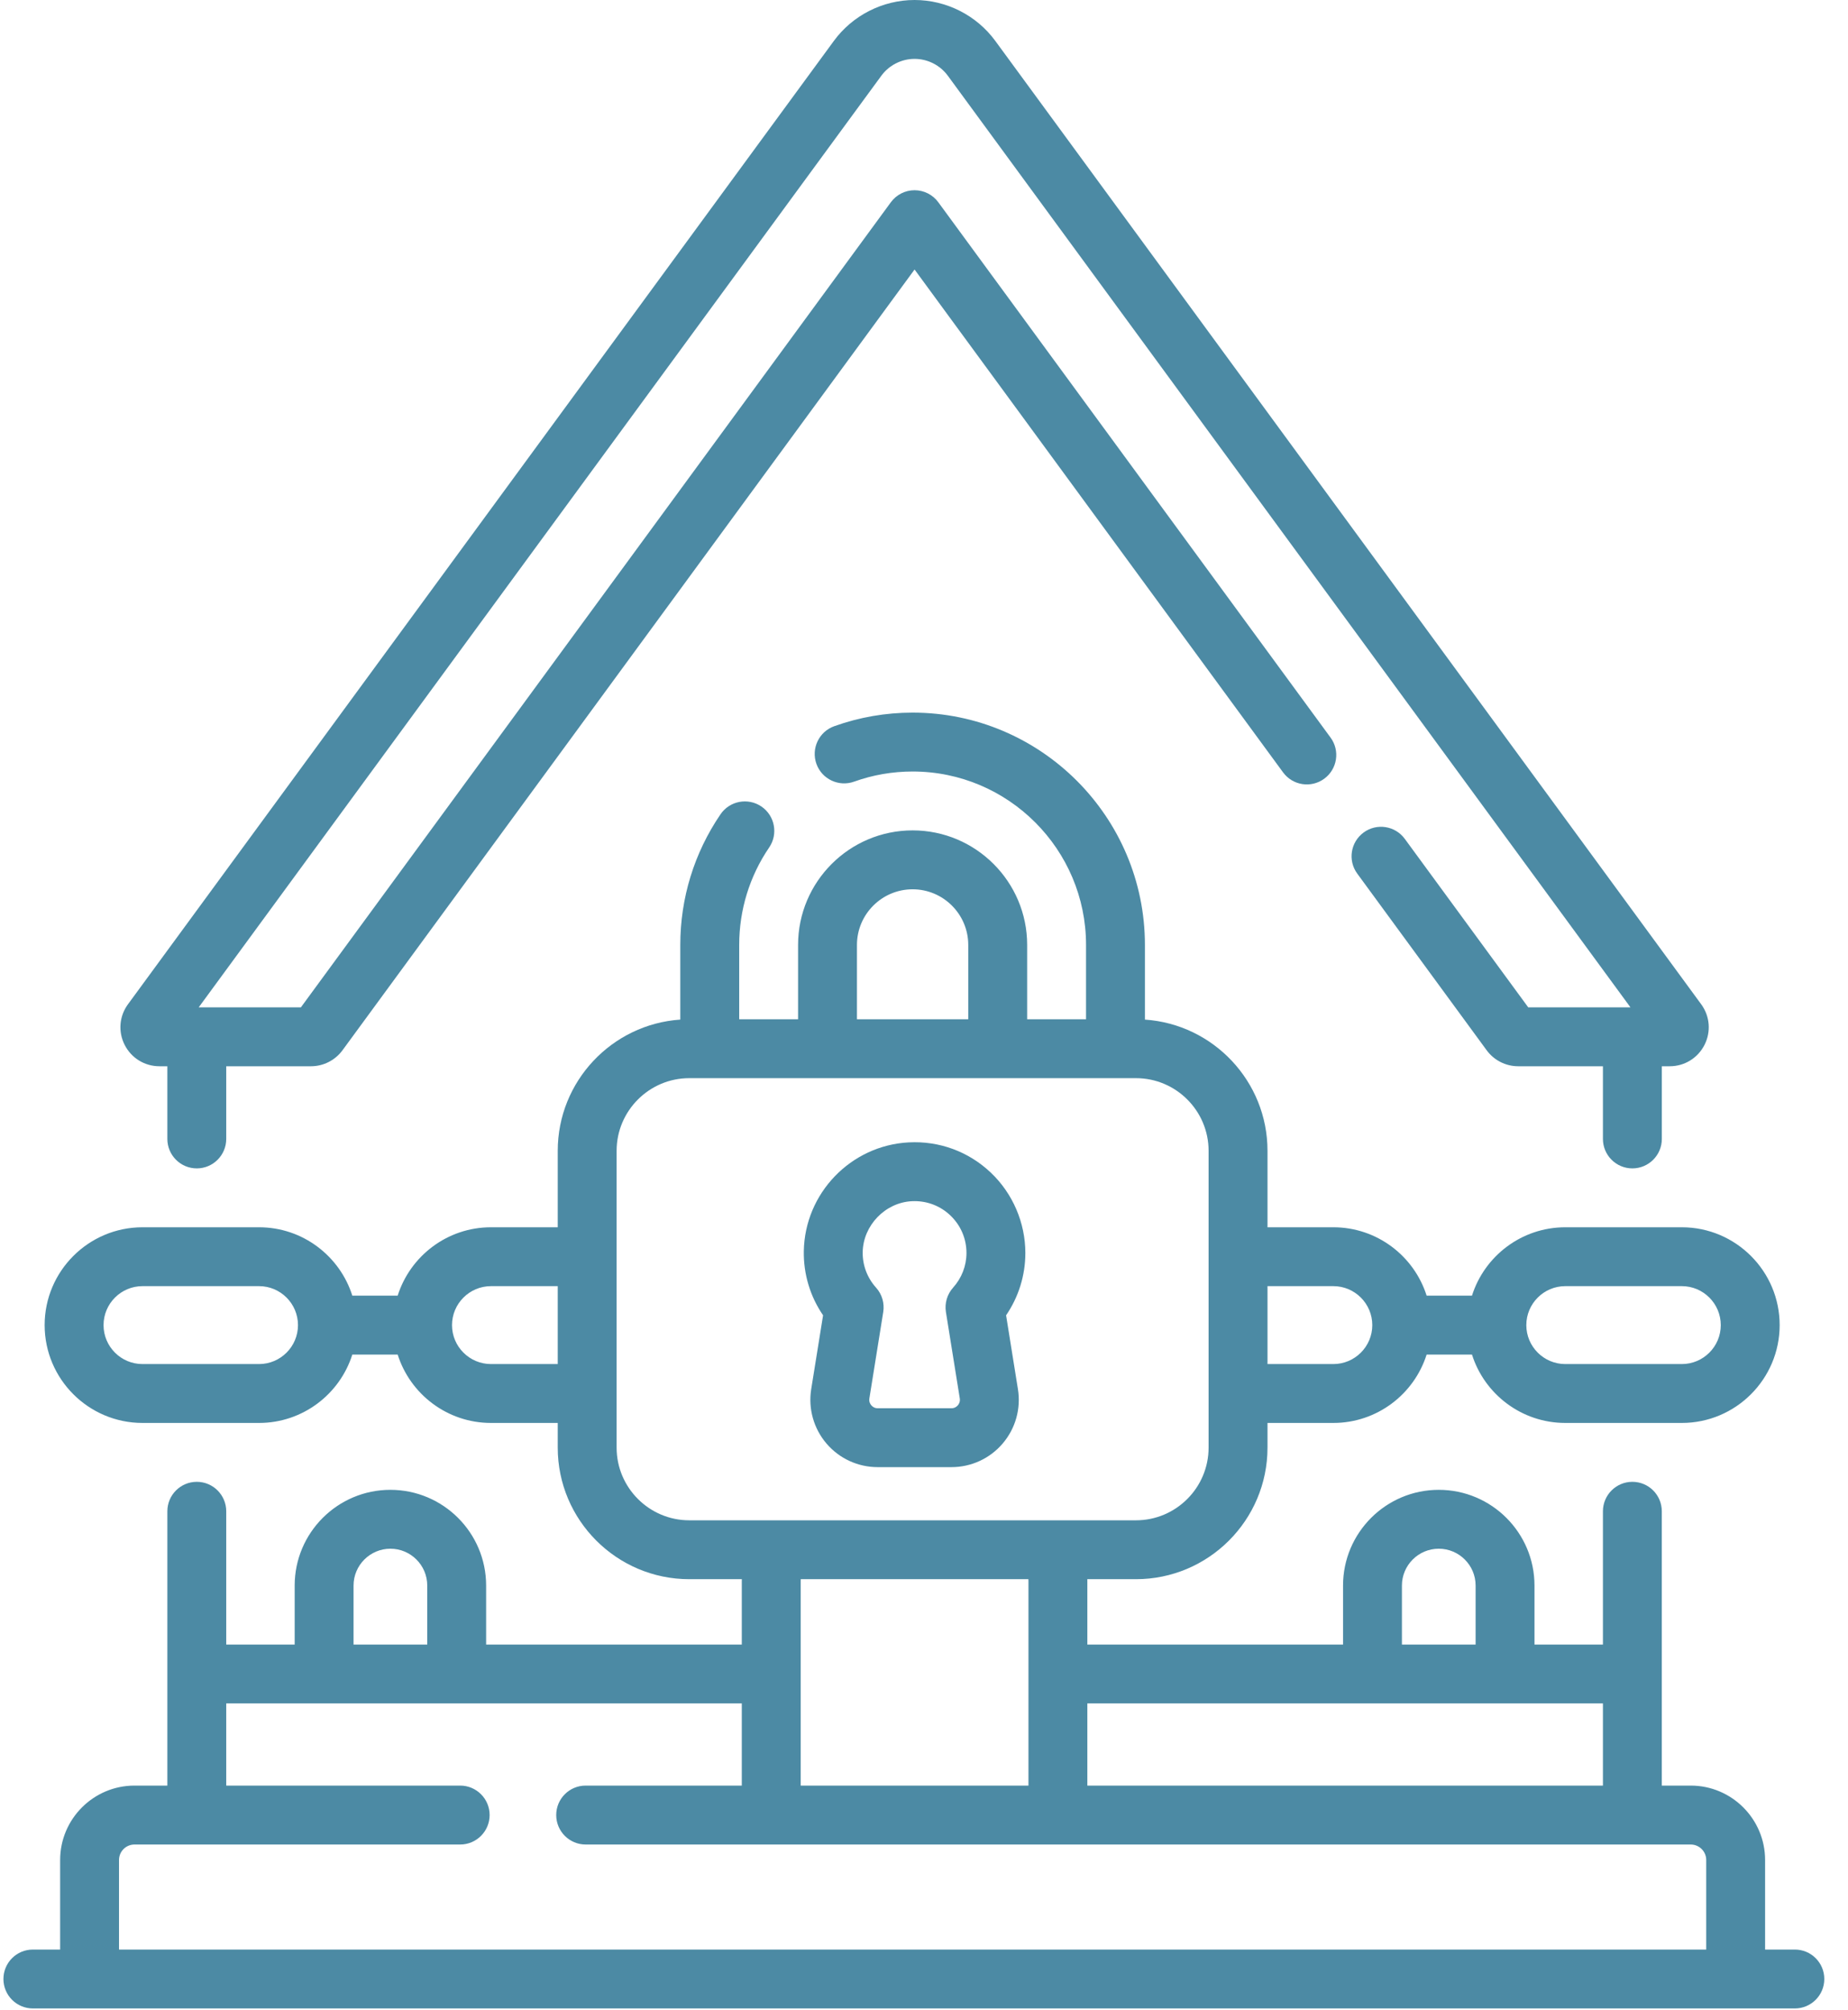
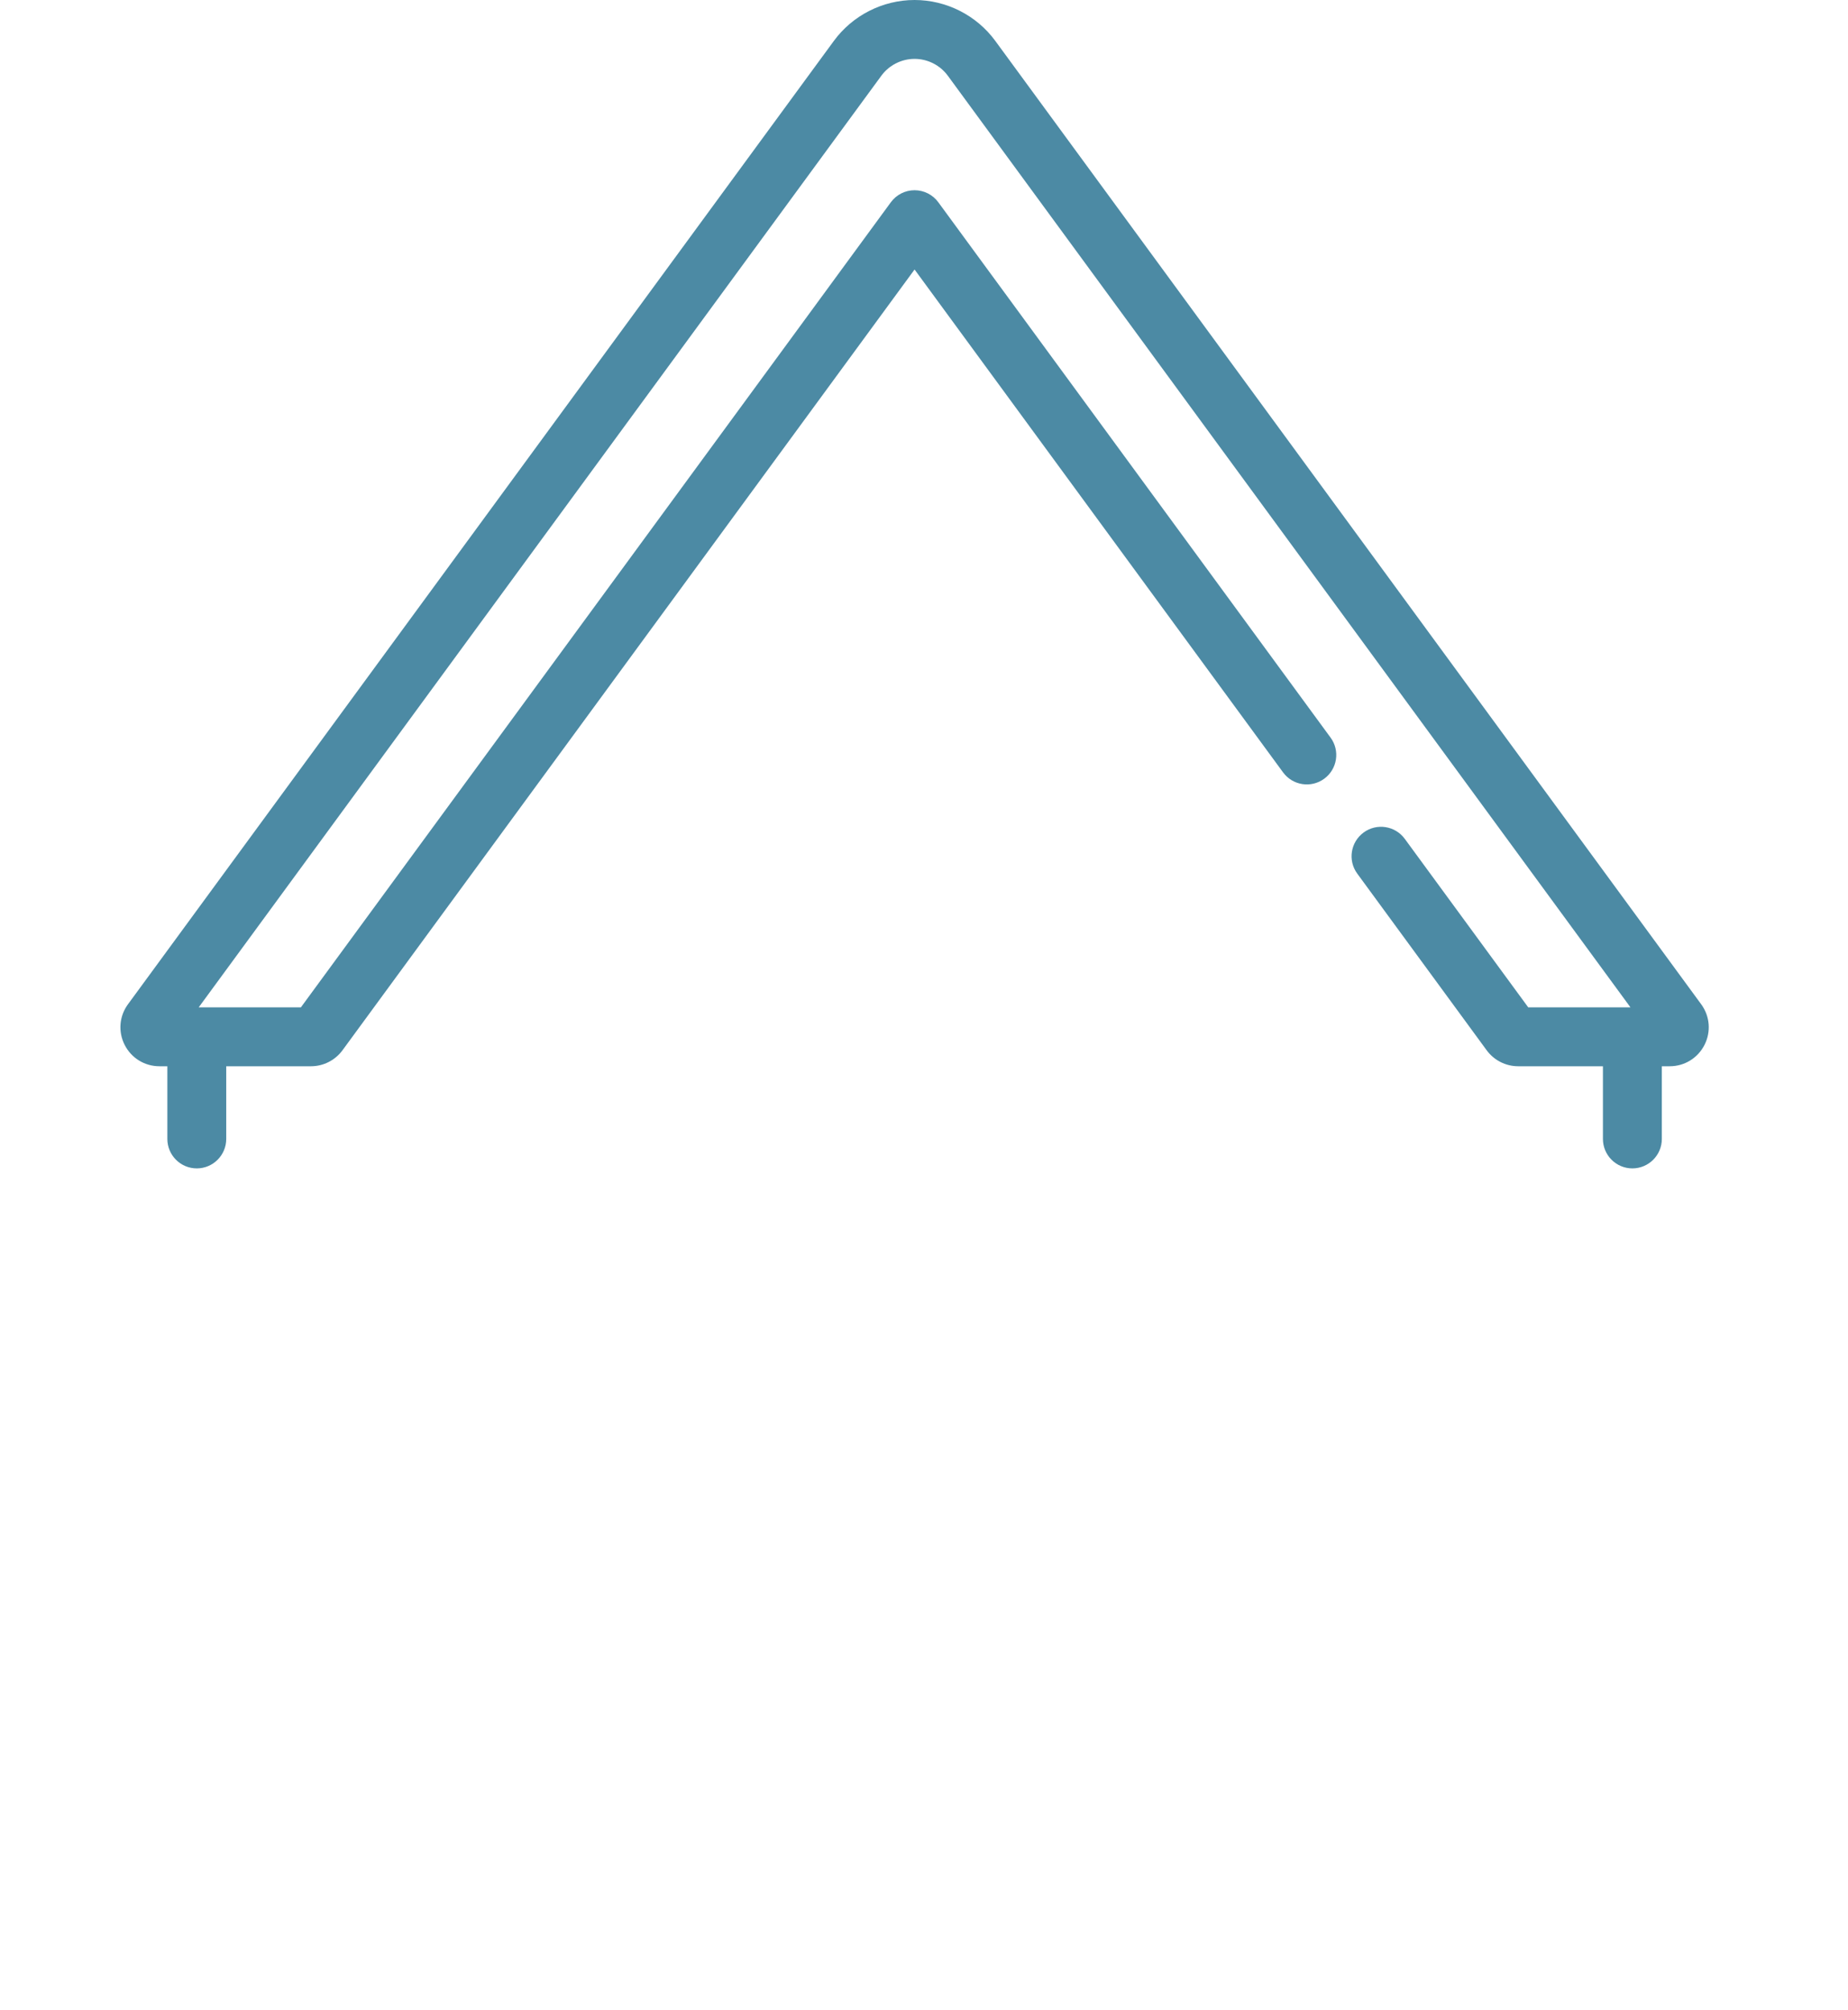
<svg xmlns="http://www.w3.org/2000/svg" width="57px" height="62px" viewBox="0 0 57 62" version="1.1">
  <title>a05</title>
  <desc>Created with Sketch.</desc>
  <defs />
  <g id="Page-1" stroke="none" stroke-width="1" fill="none" fill-rule="evenodd">
    <g id="a05" fill-rule="nonzero" fill="#4C8AA4">
      <path d="M4.917,32.886 L5.162,32.886 L5.162,35.127 C5.162,35.629 5.568,36.036 6.07,36.036 C6.571,36.036 6.978,35.629 6.978,35.127 L6.978,32.886 L9.593,32.886 C9.975,32.886 10.337,32.702 10.563,32.394 L28.209,8.312 L39.575,23.822 C39.872,24.227 40.44,24.315 40.844,24.018 C41.249,23.722 41.337,23.153 41.04,22.749 L28.942,6.239 C28.771,6.005 28.499,5.867 28.209,5.867 C27.92,5.867 27.648,6.005 27.477,6.239 L9.281,31.069 L6.129,31.069 L27.184,2.336 C27.422,2.011 27.806,1.816 28.209,1.816 C28.613,1.816 28.997,2.011 29.235,2.336 L50.29,31.069 L47.137,31.069 L43.329,25.872 C43.032,25.467 42.464,25.38 42.06,25.676 C41.655,25.973 41.567,26.541 41.864,26.945 L45.856,32.394 C46.082,32.702 46.444,32.886 46.826,32.886 L49.441,32.886 L49.441,35.127 C49.441,35.629 49.848,36.036 50.349,36.036 C50.851,36.036 51.258,35.629 51.258,35.127 L51.258,32.886 L51.502,32.886 C51.957,32.886 52.368,32.633 52.574,32.227 C52.78,31.821 52.741,31.34 52.471,30.973 L30.7,1.263 C30.121,0.472 29.19,0 28.209,0 C27.229,0 26.298,0.472 25.719,1.263 L3.948,30.973 C3.678,31.34 3.639,31.82 3.845,32.227 C4.051,32.633 4.462,32.886 4.917,32.886 L4.917,32.886 Z" id="Shape" />
-       <path d="M55.361,60.129 L54.443,60.129 L54.443,57.367 C54.443,56.102 53.414,55.072 52.149,55.072 L51.257,55.072 L51.257,46.612 C51.257,46.11 50.851,45.703 50.349,45.703 C49.848,45.703 49.441,46.11 49.441,46.612 L49.441,50.722 L47.33,50.722 L47.33,48.902 C47.33,47.274 46.006,45.95 44.377,45.95 C42.749,45.95 41.425,47.274 41.425,48.902 L41.425,50.722 L33.538,50.722 L33.538,48.758 C33.538,48.741 33.537,48.724 33.537,48.706 L35.037,48.706 C37.275,48.706 39.095,46.886 39.095,44.648 L39.095,43.887 L41.126,43.887 C42.473,43.887 43.617,42.999 44.003,41.778 L45.402,41.778 C45.788,42.999 46.932,43.887 48.28,43.887 L51.875,43.887 C53.538,43.887 54.892,42.533 54.892,40.869 C54.892,39.206 53.538,37.852 51.875,37.852 L48.28,37.852 C46.932,37.852 45.788,38.74 45.402,39.961 L44.003,39.961 C43.617,38.74 42.473,37.852 41.126,37.852 L39.095,37.852 L39.095,35.494 C39.095,33.35 37.423,31.59 35.314,31.447 L35.314,29.144 C35.314,25.193 32.1,21.979 28.149,21.979 C27.321,21.979 26.507,22.12 25.731,22.398 C25.259,22.567 25.013,23.087 25.182,23.56 C25.351,24.032 25.872,24.277 26.344,24.108 C26.923,23.9 27.53,23.795 28.149,23.795 C31.098,23.795 33.498,26.195 33.498,29.144 L33.498,31.437 L31.682,31.437 L31.682,29.144 C31.682,27.196 30.097,25.611 28.149,25.611 C26.201,25.611 24.616,27.196 24.616,29.144 L24.616,31.437 L22.8,31.437 L22.8,29.144 C22.8,28.065 23.12,27.025 23.725,26.137 C24.007,25.723 23.9,25.158 23.486,24.875 C23.071,24.593 22.506,24.7 22.224,25.114 C21.412,26.305 20.983,27.699 20.983,29.144 L20.983,31.447 C18.875,31.59 17.203,33.35 17.203,35.494 L17.203,37.852 L15.143,37.852 C13.796,37.852 12.652,38.74 12.266,39.961 L10.867,39.961 C10.481,38.74 9.337,37.852 7.99,37.852 L4.395,37.852 C2.731,37.852 1.377,39.206 1.377,40.869 C1.377,42.533 2.731,43.887 4.395,43.887 L7.99,43.887 C9.337,43.887 10.481,42.999 10.867,41.778 L12.266,41.778 C12.652,42.999 13.796,43.887 15.143,43.887 L17.203,43.887 L17.203,44.648 C17.203,46.886 19.023,48.706 21.261,48.706 L22.882,48.706 C22.882,48.723 22.88,48.741 22.88,48.758 L22.88,50.722 L14.994,50.722 L14.994,48.902 C14.994,47.274 13.67,45.95 12.041,45.95 C10.413,45.95 9.089,47.274 9.089,48.902 L9.089,50.722 L6.978,50.722 L6.978,46.612 C6.978,46.11 6.571,45.703 6.07,45.703 C5.568,45.703 5.162,46.11 5.162,46.612 L5.162,55.072 L4.149,55.072 C2.884,55.072 1.855,56.102 1.855,57.367 L1.855,60.129 L1.014,60.129 C0.512,60.129 0.106,60.535 0.106,61.037 C0.106,61.539 0.512,61.945 1.014,61.945 L55.361,61.945 C55.862,61.945 56.269,61.539 56.269,61.037 C56.269,60.535 55.862,60.129 55.361,60.129 L55.361,60.129 Z M43.241,48.902 C43.241,48.276 43.751,47.766 44.377,47.766 C45.004,47.766 45.514,48.276 45.514,48.902 L45.514,50.722 L43.241,50.722 L43.241,48.902 Z M49.441,52.538 L49.441,55.072 L33.538,55.072 L33.538,52.538 L49.441,52.538 Z M48.28,39.668 L51.875,39.668 C52.537,39.668 53.076,40.207 53.076,40.87 C53.076,41.532 52.537,42.071 51.875,42.071 L48.28,42.071 C47.617,42.071 47.078,41.532 47.078,40.87 C47.078,40.207 47.617,39.668 48.28,39.668 Z M41.126,39.668 C41.788,39.668 42.327,40.207 42.327,40.87 C42.327,41.532 41.788,42.071 41.126,42.071 L39.095,42.071 L39.095,39.668 L41.126,39.668 Z M26.432,29.144 C26.432,28.198 27.202,27.428 28.149,27.428 C29.095,27.428 29.865,28.198 29.865,29.144 L29.865,31.437 L26.432,31.437 L26.432,29.144 Z M7.99,42.071 L4.395,42.071 C3.732,42.071 3.194,41.532 3.194,40.87 C3.194,40.207 3.732,39.668 4.395,39.668 L7.99,39.668 C8.652,39.668 9.191,40.207 9.191,40.87 C9.191,41.532 8.652,42.071 7.99,42.071 L7.99,42.071 Z M15.144,42.071 C14.481,42.071 13.942,41.532 13.942,40.87 C13.942,40.207 14.481,39.668 15.144,39.668 L17.203,39.668 L17.203,42.071 L15.144,42.071 Z M19.019,44.648 L19.019,35.494 C19.019,34.259 20.025,33.253 21.261,33.253 L35.037,33.253 C36.273,33.253 37.278,34.259 37.278,35.494 L37.278,44.648 C37.278,45.884 36.273,46.89 35.037,46.89 L21.261,46.89 C20.025,46.89 19.019,45.884 19.019,44.648 Z M31.72,48.706 C31.721,48.724 31.722,48.741 31.722,48.759 L31.722,55.072 L24.697,55.072 L24.697,48.759 C24.697,48.741 24.698,48.724 24.699,48.706 L31.72,48.706 Z M10.905,48.902 C10.905,48.276 11.415,47.766 12.042,47.766 C12.668,47.766 13.178,48.276 13.178,48.902 L13.178,50.722 L10.905,50.722 L10.905,48.902 Z M3.671,57.367 C3.671,57.103 3.885,56.889 4.149,56.889 L14.194,56.889 C14.695,56.889 15.102,56.482 15.102,55.98 C15.102,55.479 14.695,55.072 14.194,55.072 L6.978,55.072 L6.978,52.538 L22.88,52.538 L22.88,55.072 L18.064,55.072 C17.562,55.072 17.156,55.479 17.156,55.98 C17.156,56.482 17.562,56.889 18.064,56.889 L52.149,56.889 C52.412,56.889 52.627,57.103 52.627,57.367 L52.627,60.129 L3.671,60.129 L3.671,57.367 Z" id="Shape" />
-       <path d="M30.561,36.167 C29.874,35.516 28.973,35.184 28.027,35.234 C26.244,35.328 24.824,36.8 24.793,38.586 C24.781,39.297 24.989,39.986 25.387,40.567 L25.021,42.845 C24.925,43.446 25.096,44.057 25.491,44.521 C25.887,44.985 26.463,45.25 27.072,45.25 L29.347,45.25 C29.956,45.25 30.532,44.985 30.927,44.521 C31.323,44.057 31.494,43.446 31.397,42.845 L31.032,40.567 C31.418,40.002 31.626,39.335 31.626,38.646 C31.626,37.713 31.238,36.809 30.561,36.167 L30.561,36.167 Z M29.176,40.465 L29.604,43.132 C29.62,43.236 29.574,43.308 29.545,43.342 C29.516,43.377 29.451,43.434 29.347,43.434 L27.072,43.434 C26.967,43.434 26.903,43.377 26.874,43.342 C26.845,43.308 26.798,43.235 26.815,43.132 L27.243,40.465 C27.286,40.194 27.205,39.917 27.021,39.714 C26.749,39.411 26.602,39.021 26.609,38.617 C26.624,37.795 27.302,37.091 28.122,37.048 C28.151,37.046 28.18,37.046 28.209,37.046 C28.622,37.046 29.01,37.2 29.311,37.485 C29.632,37.79 29.81,38.202 29.81,38.646 C29.81,39.039 29.663,39.418 29.398,39.713 C29.214,39.918 29.133,40.194 29.176,40.465 L29.176,40.465 Z" id="Shape" />
    </g>
  </g>
</svg>